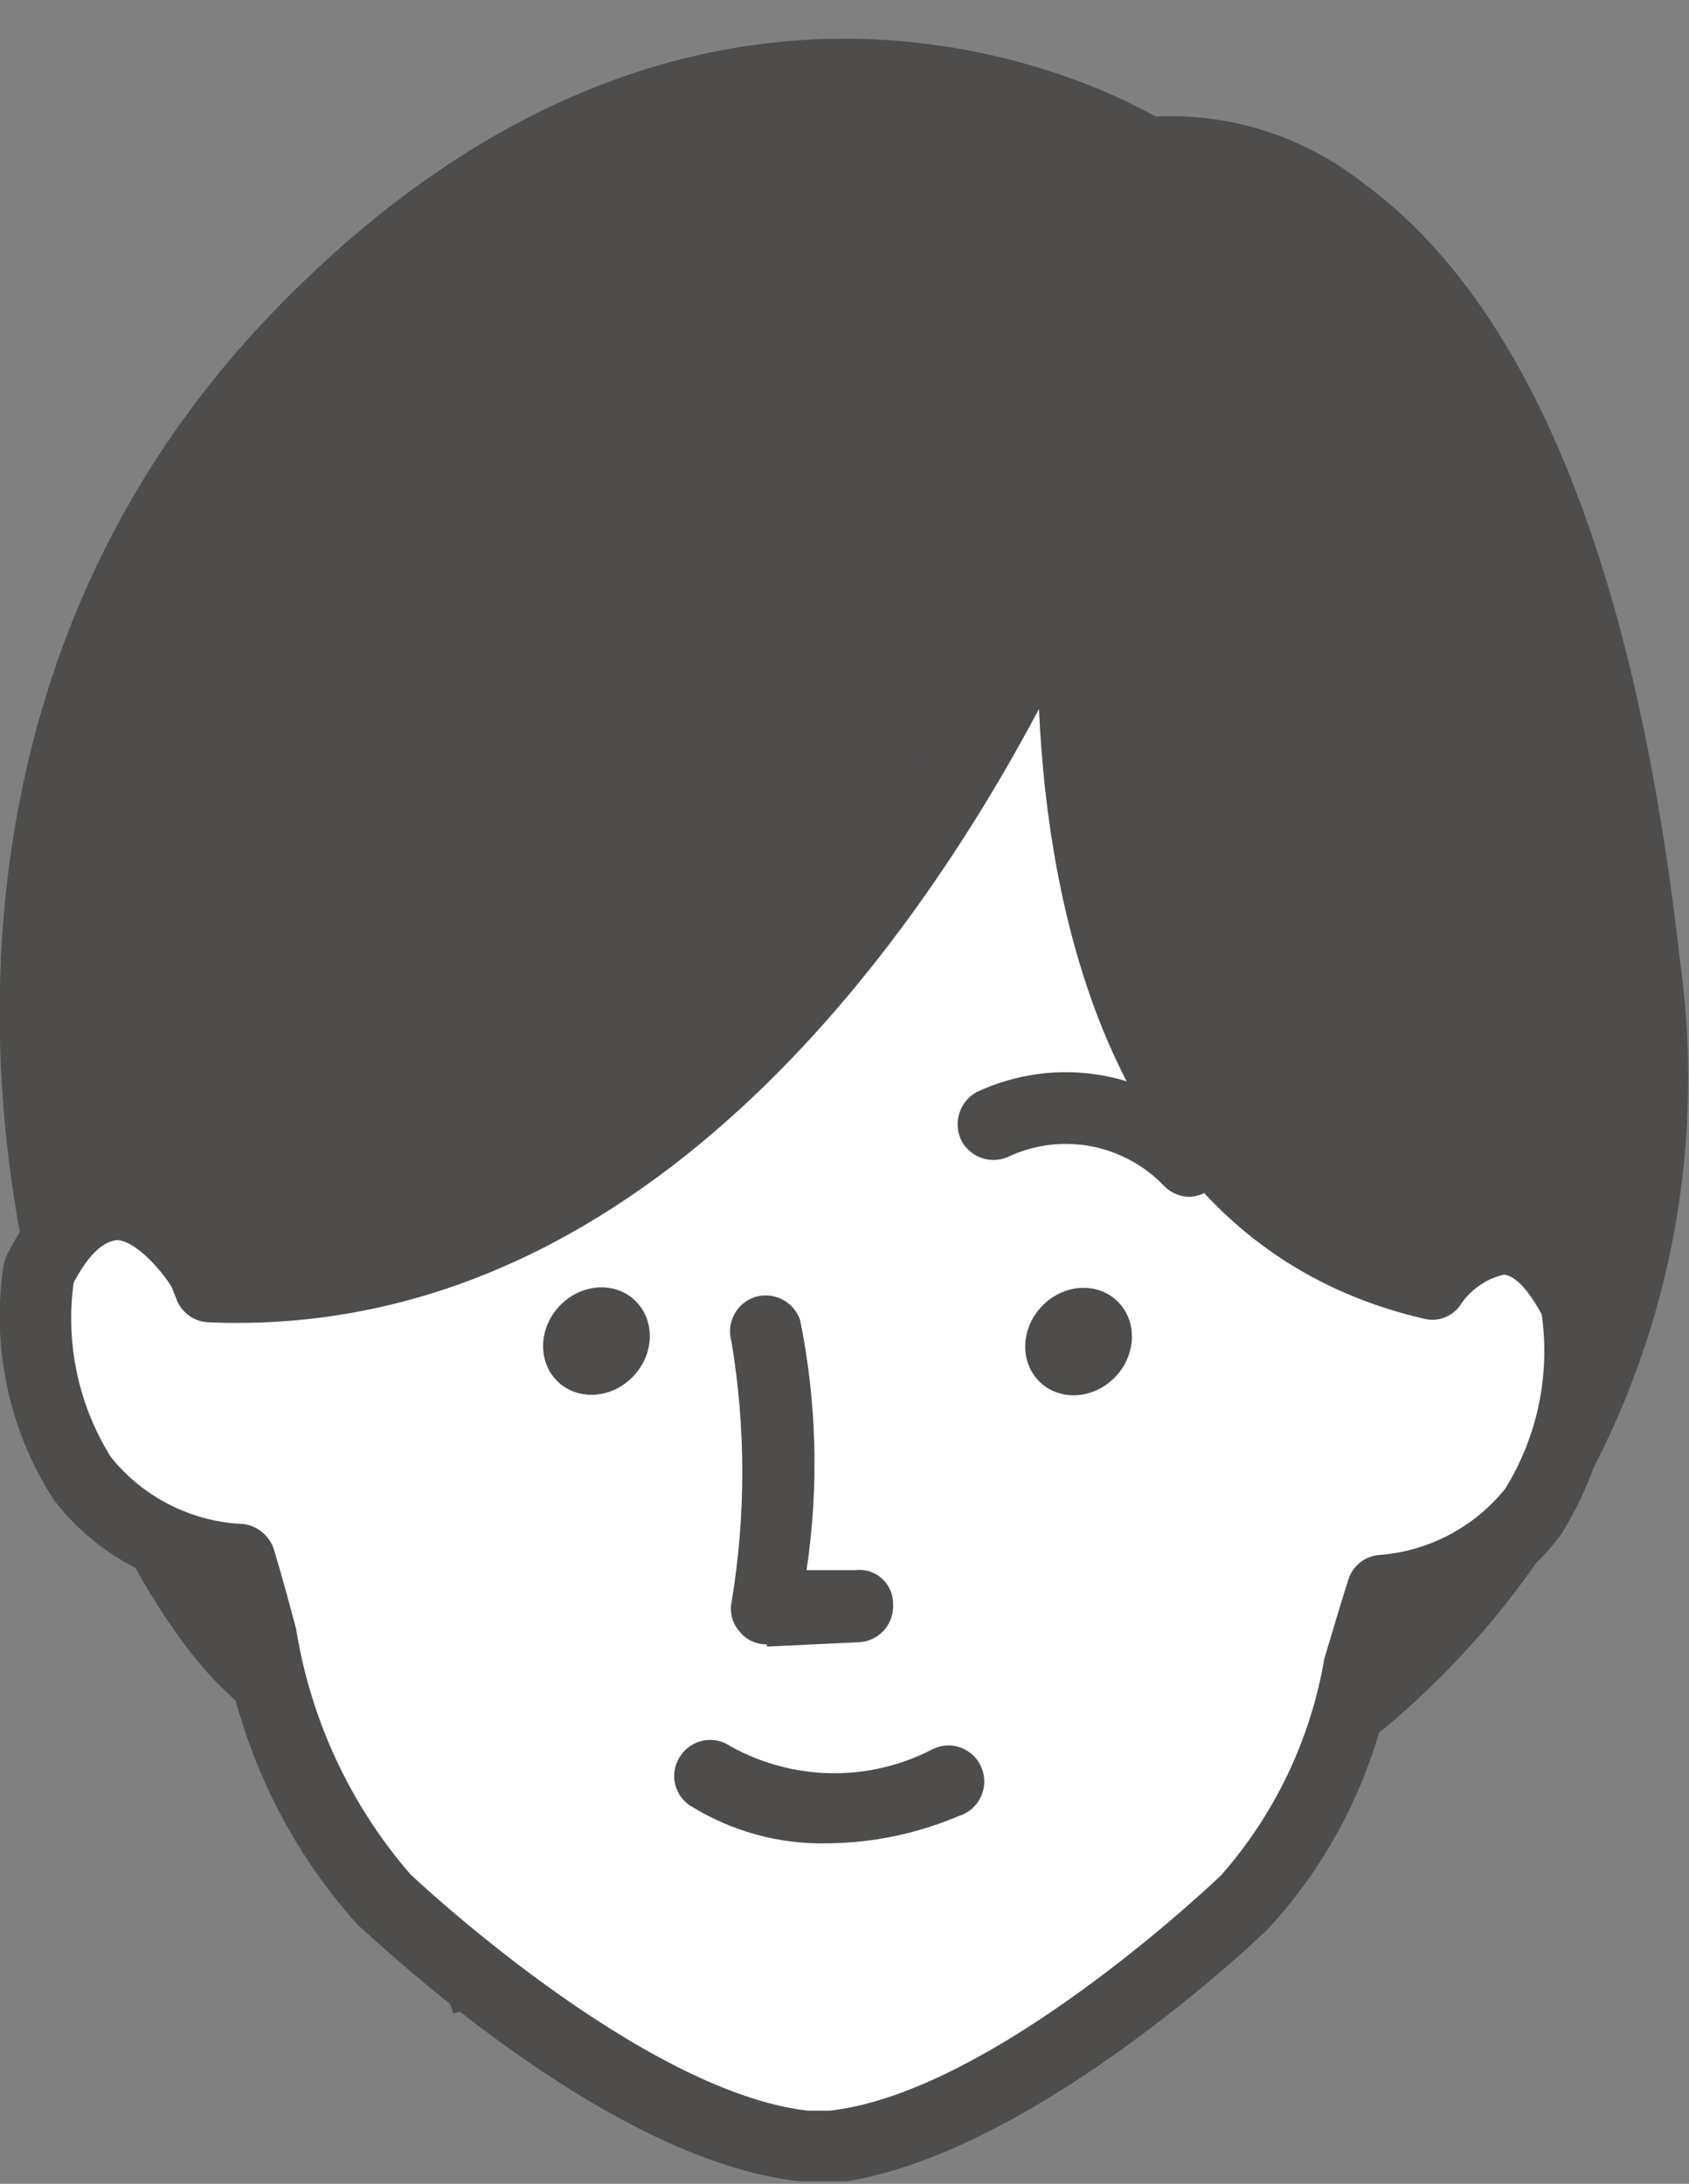
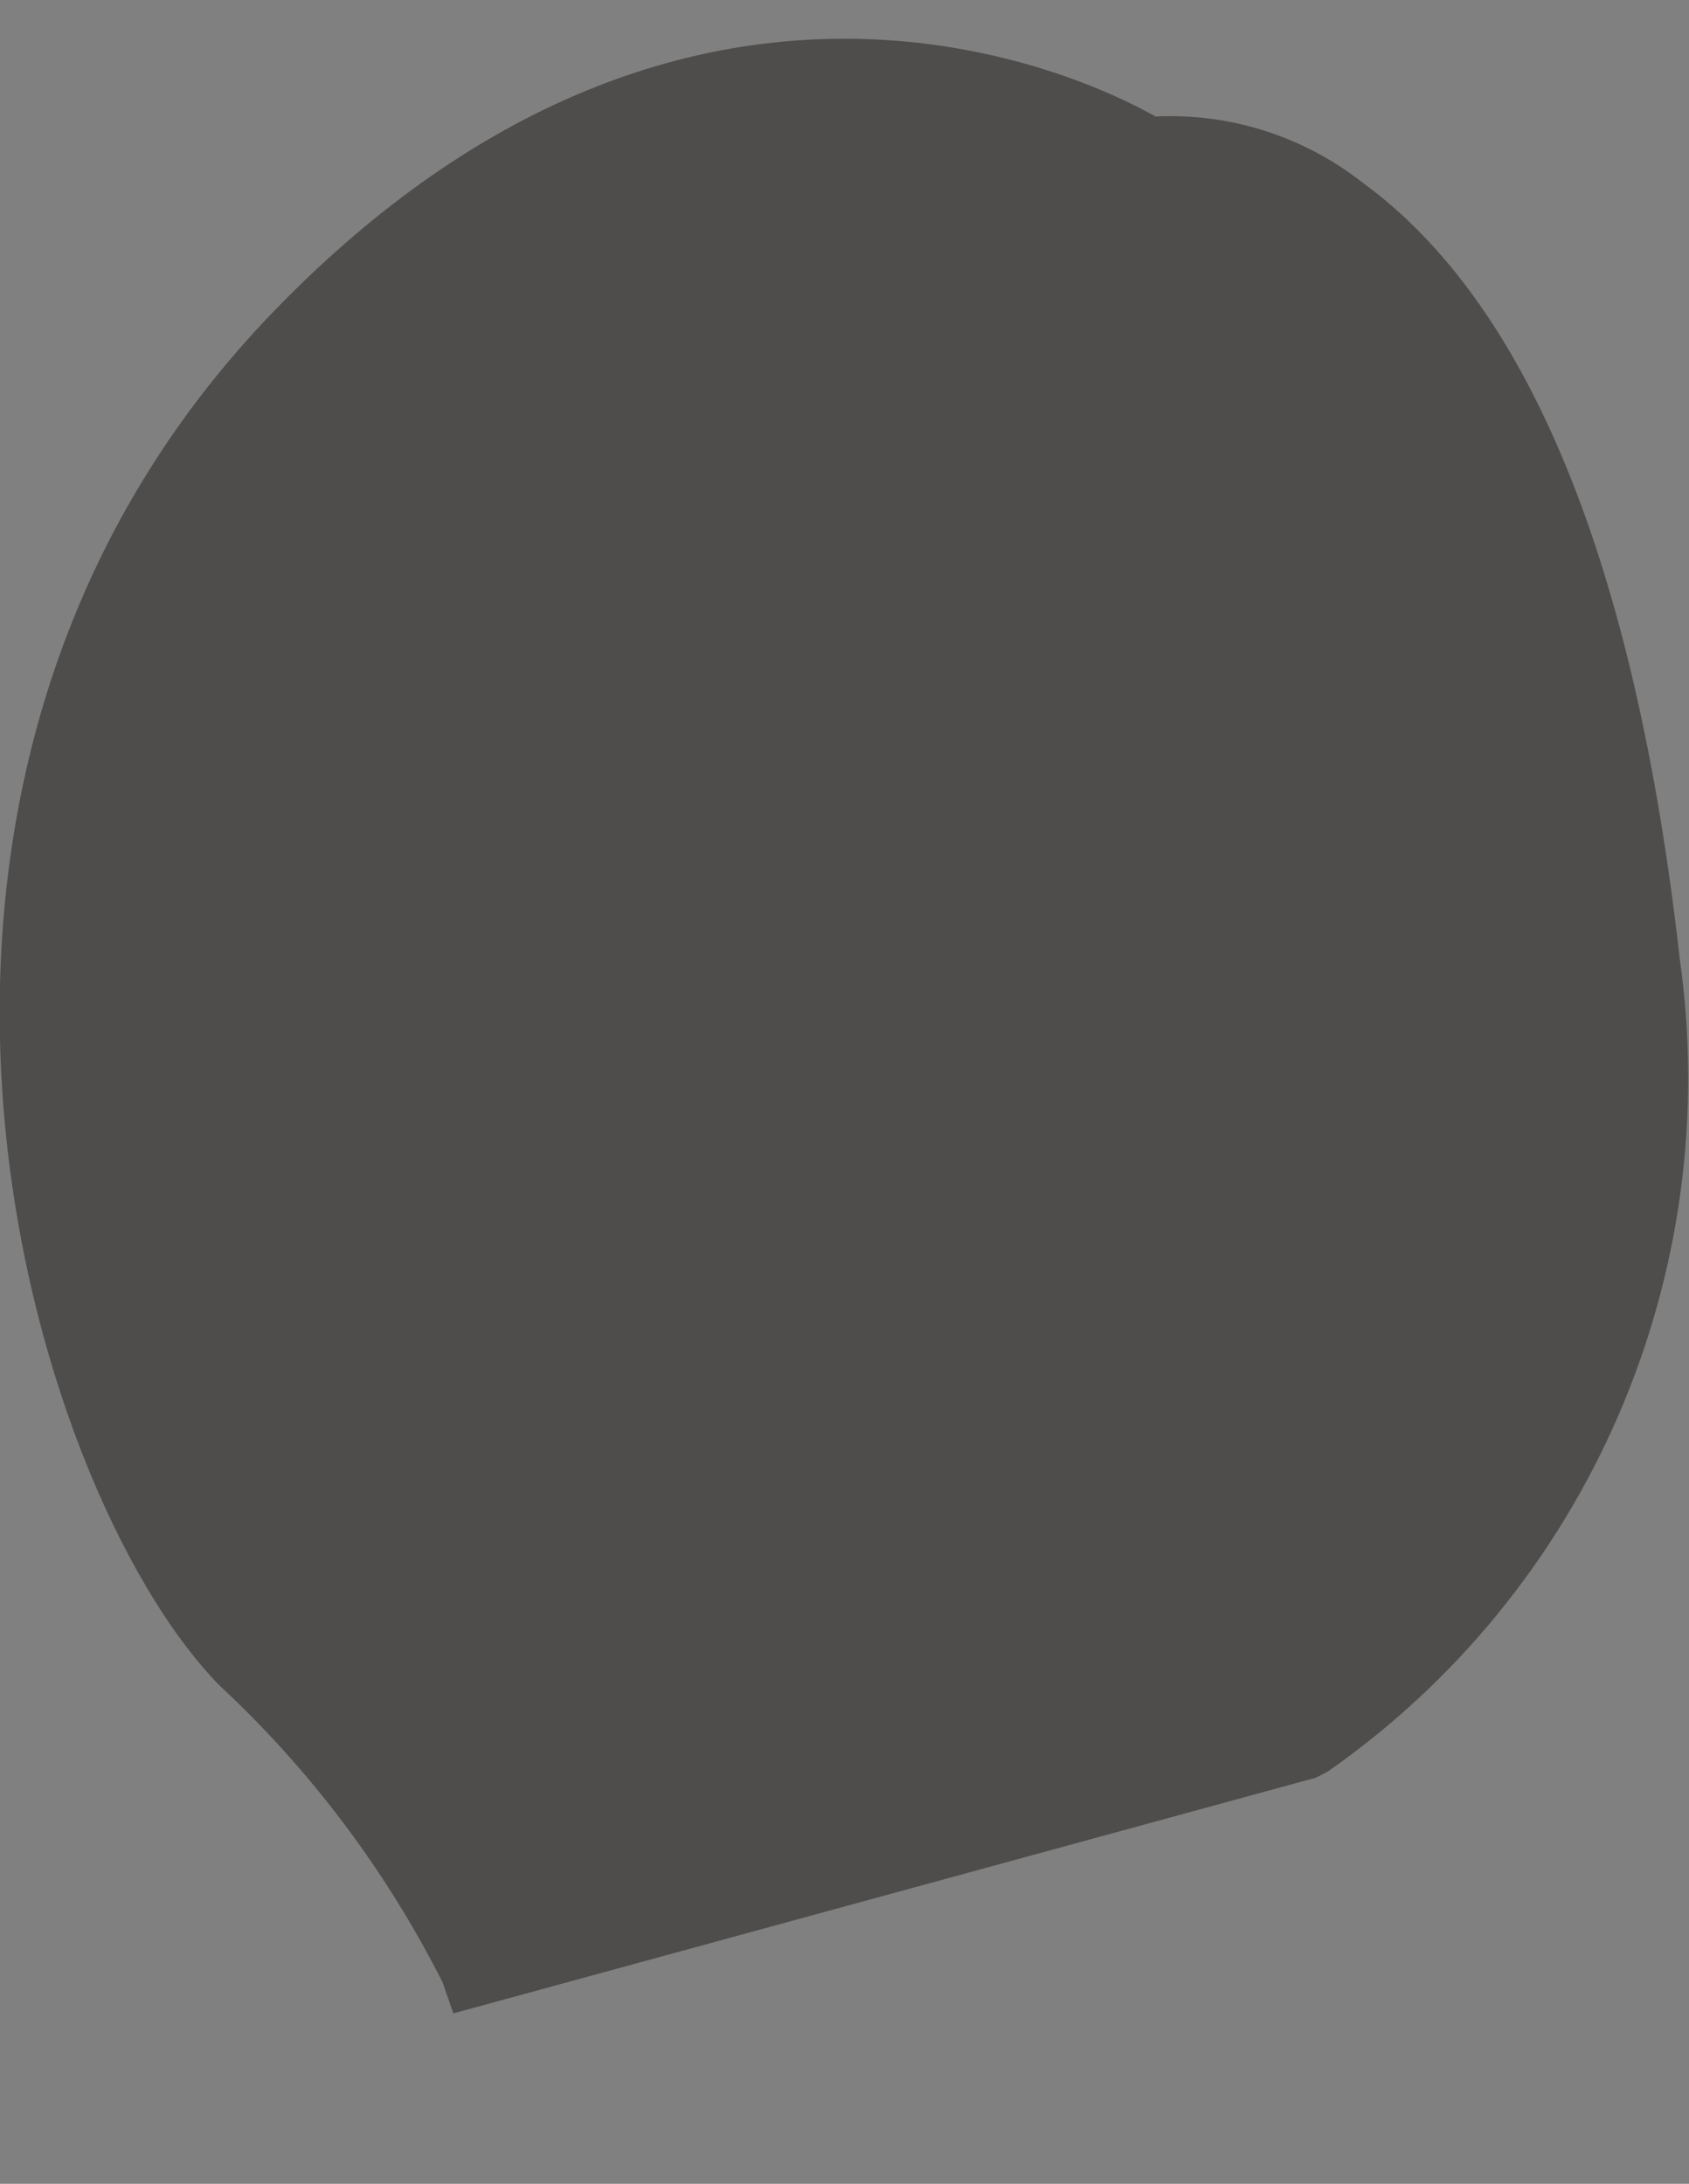
<svg xmlns="http://www.w3.org/2000/svg" width="41" height="53" viewBox="0 0 41 53" fill="none">
  <rect x="0" y="0" width="41" height="53" fill="#808080" stroke="none" />
  <g clip-path="url(#clip0_2046_35090)">
    <path d="M11.56 47.798C10.159 44.96 8.246 42.41 5.919 40.277C1.284 35.502 -3.246 18.904 7.36 8.059C17.965 -2.785 27.877 3.757 27.877 3.757C27.877 3.757 37.459 1.815 39.923 23.399C40.432 26.999 39.931 30.671 38.477 34C37.023 37.329 34.674 40.182 31.696 42.236L11.56 47.798Z" fill="#4E4D4C" />
    <path d="M11.005 48.864L10.744 48.112C9.373 45.398 7.533 42.952 5.311 40.888C0.642 36.096 -4.479 18.92 6.752 7.446C16.715 -2.751 26.297 1.832 28.05 2.828C29.866 2.74 31.652 3.311 33.084 4.438C37.111 7.376 39.698 13.708 40.774 23.258C41.311 27.026 40.795 30.87 39.283 34.358C37.772 37.846 35.324 40.841 32.216 43.005L31.939 43.145L11.005 48.864ZM20.534 2.636C17.063 2.636 12.619 3.913 7.984 8.67C-2.292 19.165 2.378 35.361 6.544 39.664C8.703 41.751 10.551 44.143 12.029 46.765L31.314 41.518C34.128 39.538 36.343 36.812 37.712 33.641C39.082 30.47 39.553 26.979 39.073 23.555C37.771 12.291 34.594 7.813 32.13 5.924C31.57 5.439 30.918 5.073 30.214 4.847C29.51 4.622 28.768 4.542 28.033 4.613H27.703L27.408 4.42C25.313 3.226 22.942 2.61 20.534 2.636Z" fill="#4E4D4C" />
-     <path d="M34.665 31.217C35.376 30.307 36.852 29.048 38.136 31.689C38.136 31.689 39.195 37.933 33.432 38.685C32.495 41.466 32.078 44.387 30.117 46.136C30.117 46.136 24.441 51.611 19.997 52.1H19.372C14.928 51.611 9.252 46.136 9.252 46.136C7.083 44.212 6.614 40.889 5.677 37.863C-0.173 37.198 0.903 30.867 0.903 30.867C2.743 27.229 4.861 31.024 4.861 31.024L4.948 31.287C18.834 31.881 26.038 13.184 26.038 13.184C26.038 13.184 24.354 28.838 34.665 31.217Z" fill="white" />
-     <path d="M19.423 52.94C14.65 52.432 9.008 46.975 8.696 46.73C6.983 44.832 5.849 42.475 5.433 39.944C5.311 39.507 5.19 39.052 5.051 38.615C3.562 38.392 2.218 37.596 1.301 36.393C0.218 34.713 -0.214 32.69 0.086 30.709C0.107 30.619 0.136 30.531 0.173 30.447C0.85 29.117 1.701 28.418 2.707 28.4C3.298 28.489 3.859 28.716 4.348 29.062C4.836 29.408 5.237 29.864 5.519 30.394H5.606C18.364 30.394 25.186 13.026 25.256 12.903C25.309 12.671 25.451 12.47 25.651 12.344C25.851 12.217 26.093 12.177 26.323 12.23C26.553 12.283 26.753 12.427 26.878 12.628C27.004 12.83 27.044 13.074 26.991 13.306C26.991 13.463 25.516 27.718 34.404 30.289C34.673 29.957 35.016 29.694 35.405 29.521C35.794 29.348 36.218 29.269 36.643 29.292C37.173 29.406 37.666 29.654 38.076 30.011C38.486 30.369 38.799 30.826 38.986 31.338C39.027 31.415 39.057 31.498 39.073 31.583C39.374 33.562 38.948 35.583 37.875 37.268C36.975 38.463 35.649 39.26 34.178 39.489C34.022 39.944 33.9 40.399 33.761 40.853C33.348 43.087 32.313 45.156 30.776 46.818C30.567 47.028 24.857 52.485 20.17 52.992L19.423 52.94ZM1.787 31.129C1.585 32.603 1.905 34.101 2.69 35.361C3.082 35.848 3.573 36.245 4.13 36.526C4.687 36.806 5.297 36.964 5.919 36.988C6.085 37.012 6.241 37.082 6.37 37.19C6.498 37.298 6.595 37.44 6.648 37.6C6.839 38.23 7.012 38.877 7.186 39.524C7.539 41.735 8.501 43.802 9.963 45.489C9.963 45.489 15.5 50.736 19.597 51.225H20.135C24.145 50.788 29.595 45.559 29.647 45.506C30.949 44.026 31.815 42.208 32.147 40.259C32.338 39.629 32.529 38.965 32.737 38.317C32.79 38.16 32.887 38.022 33.017 37.92C33.146 37.817 33.302 37.755 33.466 37.74C34.06 37.698 34.639 37.533 35.168 37.256C35.696 36.98 36.163 36.597 36.538 36.131C37.32 34.87 37.634 33.37 37.424 31.898C37.111 31.321 36.782 30.954 36.504 30.936C36.059 31.04 35.672 31.317 35.428 31.706C35.328 31.835 35.192 31.933 35.038 31.986C34.884 32.038 34.717 32.044 34.56 32.003C27.026 30.254 25.447 22.261 25.221 17.206C22.253 22.803 15.553 32.545 5.051 32.091C4.876 32.082 4.708 32.021 4.569 31.915C4.43 31.809 4.325 31.663 4.27 31.496L4.166 31.234C3.923 30.831 3.28 30.097 2.829 30.097C2.447 30.149 2.117 30.516 1.787 31.129Z" fill="#4E4D4C" />
-     <path d="M17.236 43.109C18.104 43.601 19.077 43.872 20.072 43.9C21.067 43.927 22.054 43.71 22.947 43.267" fill="white" />
+     <path d="M17.236 43.109C18.104 43.601 19.077 43.872 20.072 43.9" fill="white" />
    <path d="M20.101 44.737C18.913 44.766 17.742 44.444 16.734 43.81C16.64 43.745 16.561 43.662 16.5 43.566C16.439 43.47 16.397 43.363 16.378 43.25C16.358 43.138 16.361 43.023 16.387 42.912C16.412 42.8 16.459 42.695 16.526 42.603C16.655 42.414 16.854 42.284 17.078 42.242C17.302 42.199 17.534 42.247 17.723 42.376C18.47 42.793 19.306 43.02 20.16 43.035C21.014 43.05 21.858 42.854 22.618 42.463C22.725 42.406 22.843 42.372 22.963 42.363C23.084 42.355 23.205 42.371 23.319 42.413C23.433 42.454 23.537 42.519 23.624 42.603C23.712 42.687 23.781 42.789 23.827 42.902C23.873 43.014 23.896 43.136 23.893 43.257C23.89 43.379 23.861 43.499 23.81 43.609C23.758 43.719 23.684 43.818 23.592 43.897C23.501 43.977 23.394 44.036 23.278 44.072C22.272 44.5 21.193 44.726 20.101 44.737Z" fill="#4E4D4C" />
    <path d="M15.345 33.431C15.877 32.902 15.92 32.077 15.442 31.589C14.964 31.101 14.145 31.135 13.613 31.664C13.081 32.194 13.037 33.019 13.515 33.507C13.994 33.994 14.813 33.961 15.345 33.431Z" fill="#4E4D4C" />
    <path d="M27.048 33.443C27.58 32.913 27.623 32.089 27.145 31.601C26.667 31.113 25.848 31.146 25.316 31.676C24.784 32.206 24.74 33.03 25.219 33.518C25.697 34.006 26.516 33.972 27.048 33.443Z" fill="#4E4D4C" />
    <path d="M28.867 29.047C28.647 29.043 28.436 28.955 28.277 28.802C27.805 28.302 27.192 27.962 26.52 27.827C25.849 27.692 25.153 27.77 24.527 28.05C24.324 28.158 24.087 28.181 23.867 28.116C23.647 28.051 23.46 27.902 23.347 27.701C23.241 27.496 23.217 27.257 23.282 27.035C23.347 26.813 23.495 26.625 23.694 26.511C24.644 26.061 25.709 25.916 26.744 26.098C27.778 26.279 28.732 26.778 29.474 27.526C29.556 27.607 29.62 27.704 29.665 27.81C29.709 27.917 29.731 28.031 29.731 28.147C29.731 28.262 29.709 28.376 29.665 28.483C29.62 28.59 29.556 28.686 29.474 28.767C29.397 28.853 29.303 28.922 29.199 28.97C29.095 29.018 28.982 29.044 28.867 29.047Z" fill="#4E4D4C" />
    <path d="M18.607 39.909C18.485 39.91 18.364 39.883 18.253 39.832C18.142 39.781 18.044 39.705 17.965 39.611C17.877 39.517 17.812 39.403 17.775 39.278C17.739 39.153 17.733 39.022 17.757 38.894C18.106 36.798 18.106 34.658 17.757 32.562C17.692 32.342 17.715 32.105 17.823 31.902C17.93 31.699 18.112 31.547 18.33 31.478C18.548 31.411 18.784 31.432 18.988 31.536C19.192 31.64 19.348 31.82 19.423 32.038C19.828 34.036 19.881 36.09 19.579 38.107H20.76C20.877 38.092 20.996 38.102 21.108 38.138C21.221 38.173 21.325 38.233 21.412 38.313C21.499 38.393 21.569 38.491 21.615 38.6C21.661 38.71 21.683 38.828 21.68 38.947C21.684 39.062 21.667 39.176 21.627 39.284C21.588 39.392 21.528 39.491 21.45 39.575C21.373 39.66 21.28 39.728 21.176 39.776C21.073 39.825 20.961 39.852 20.847 39.856L18.625 39.961L18.607 39.909Z" fill="#4E4D4C" />
  </g>
  <defs>
    <clipPath id="clip0_2046_35090">
      <rect width="41" height="52" fill="white" transform="translate(0 0.939)" />
    </clipPath>
  </defs>
</svg>